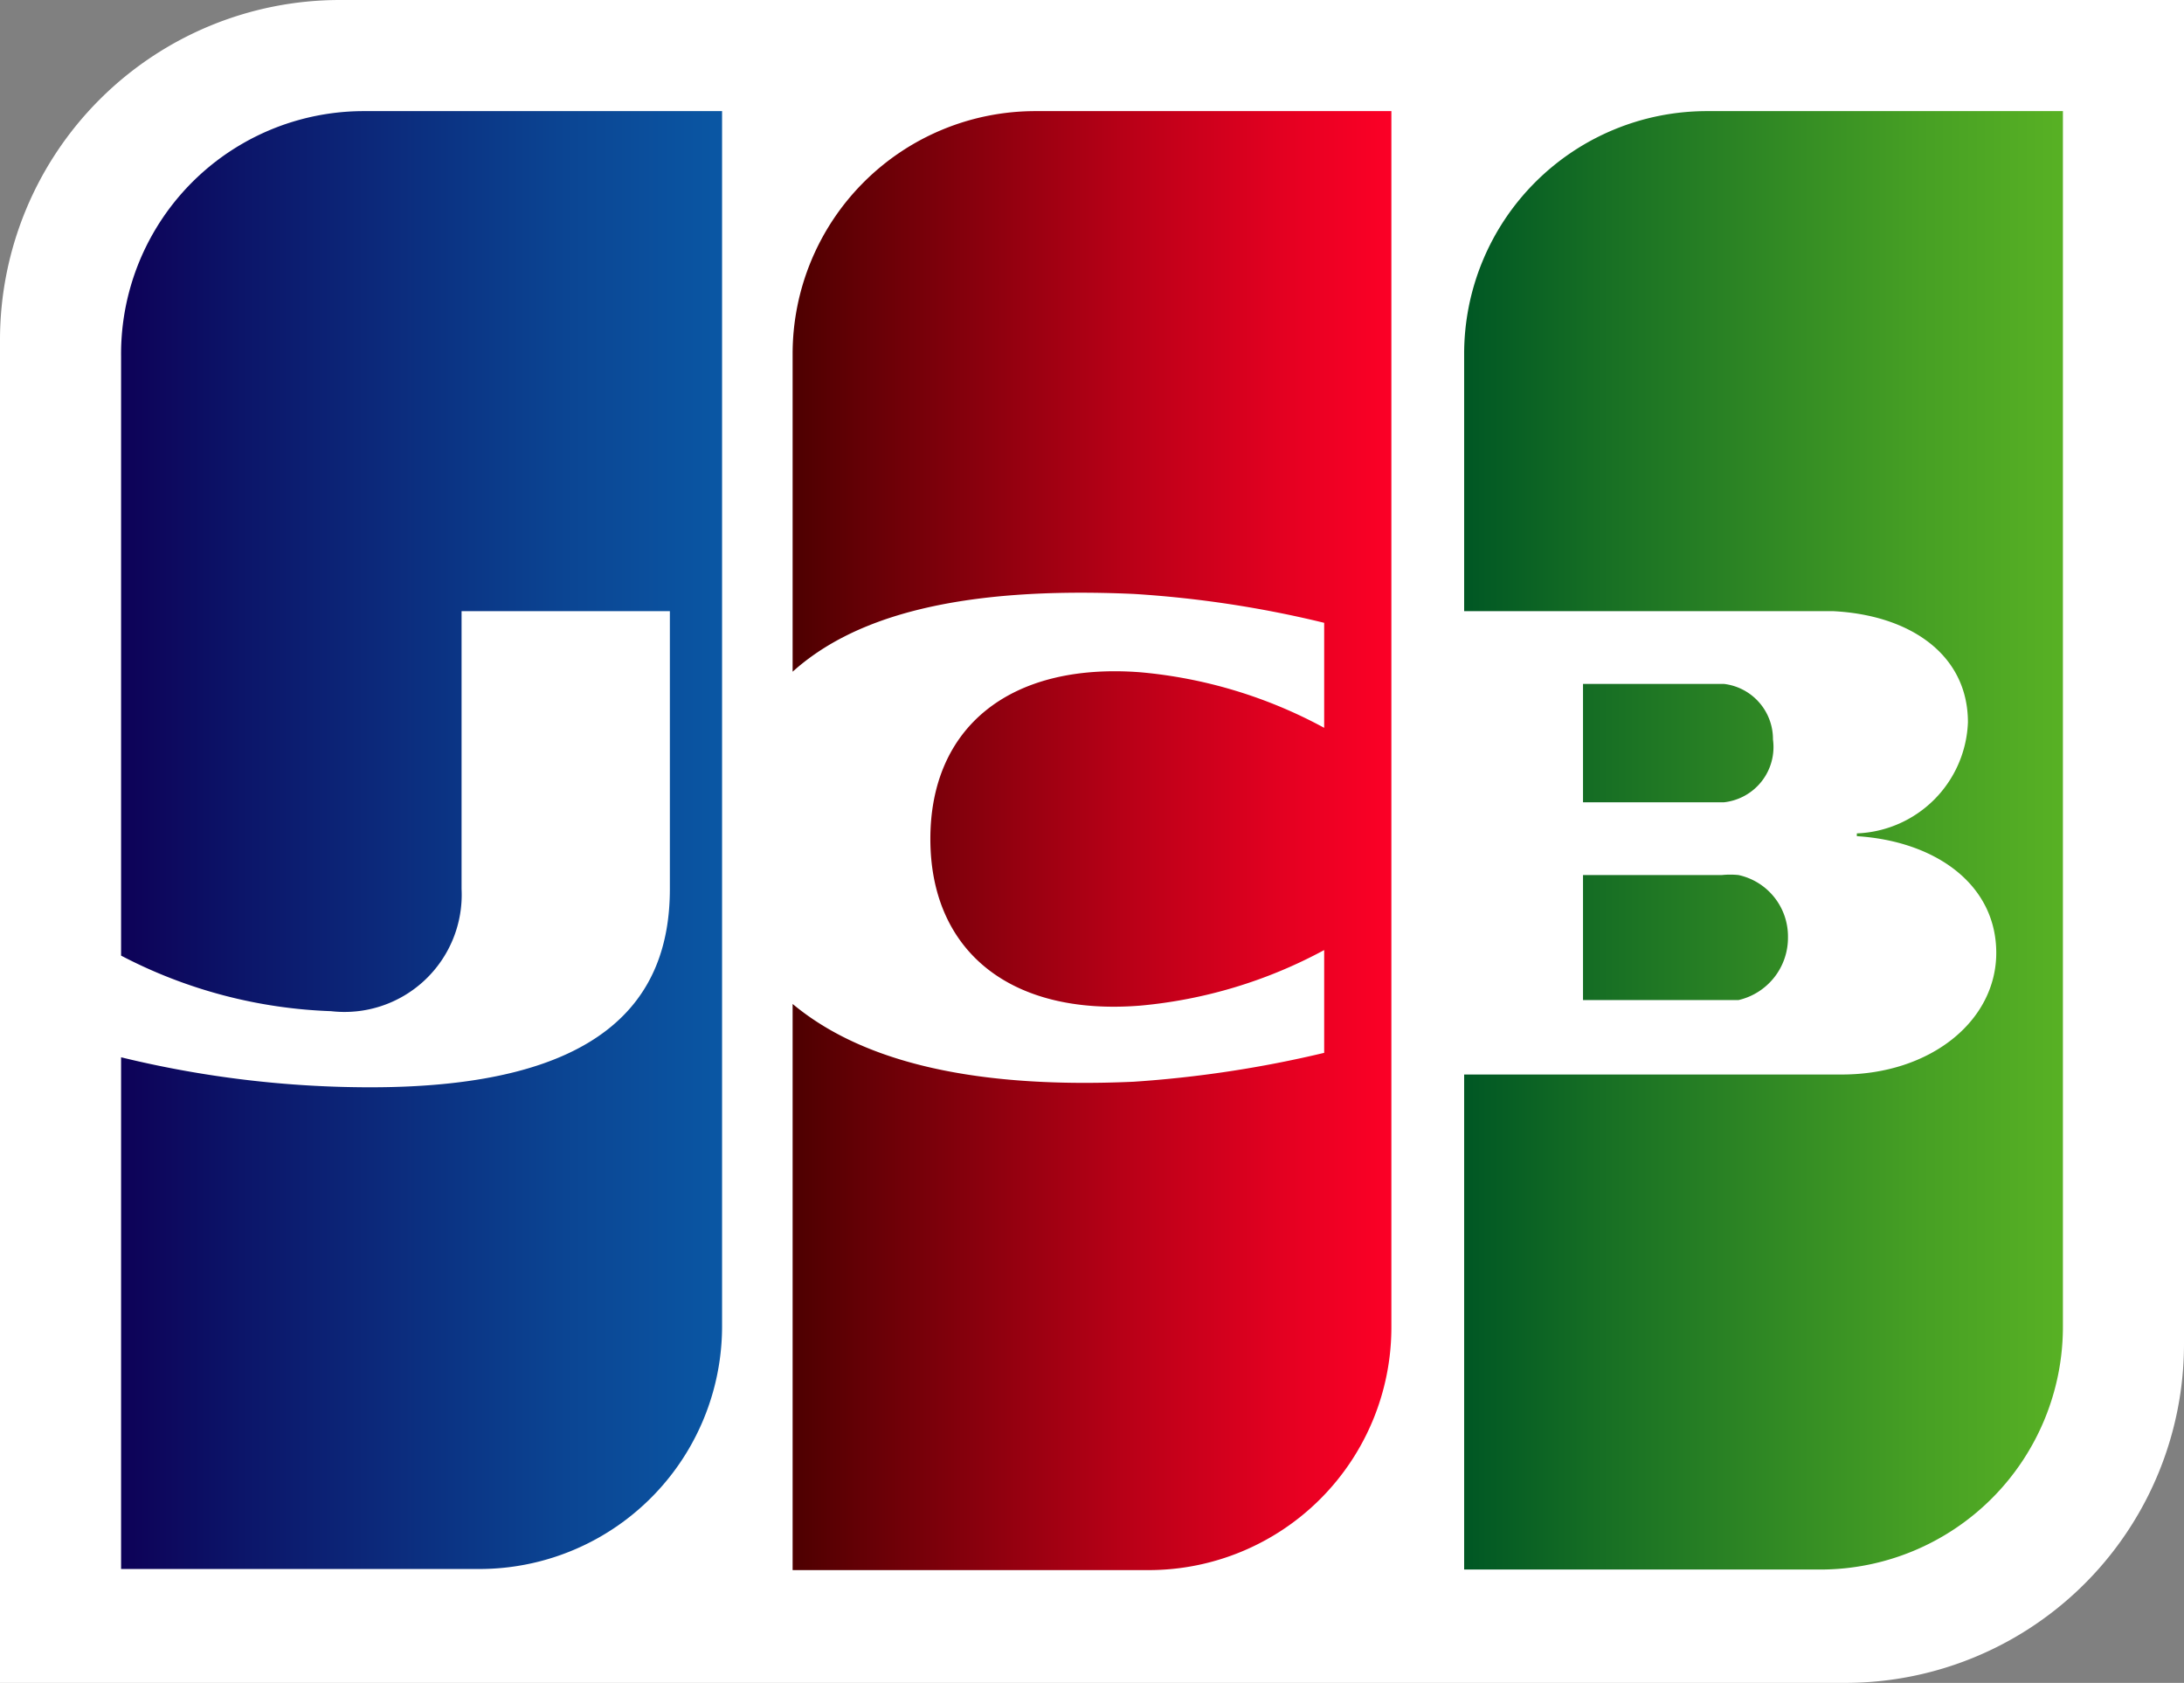
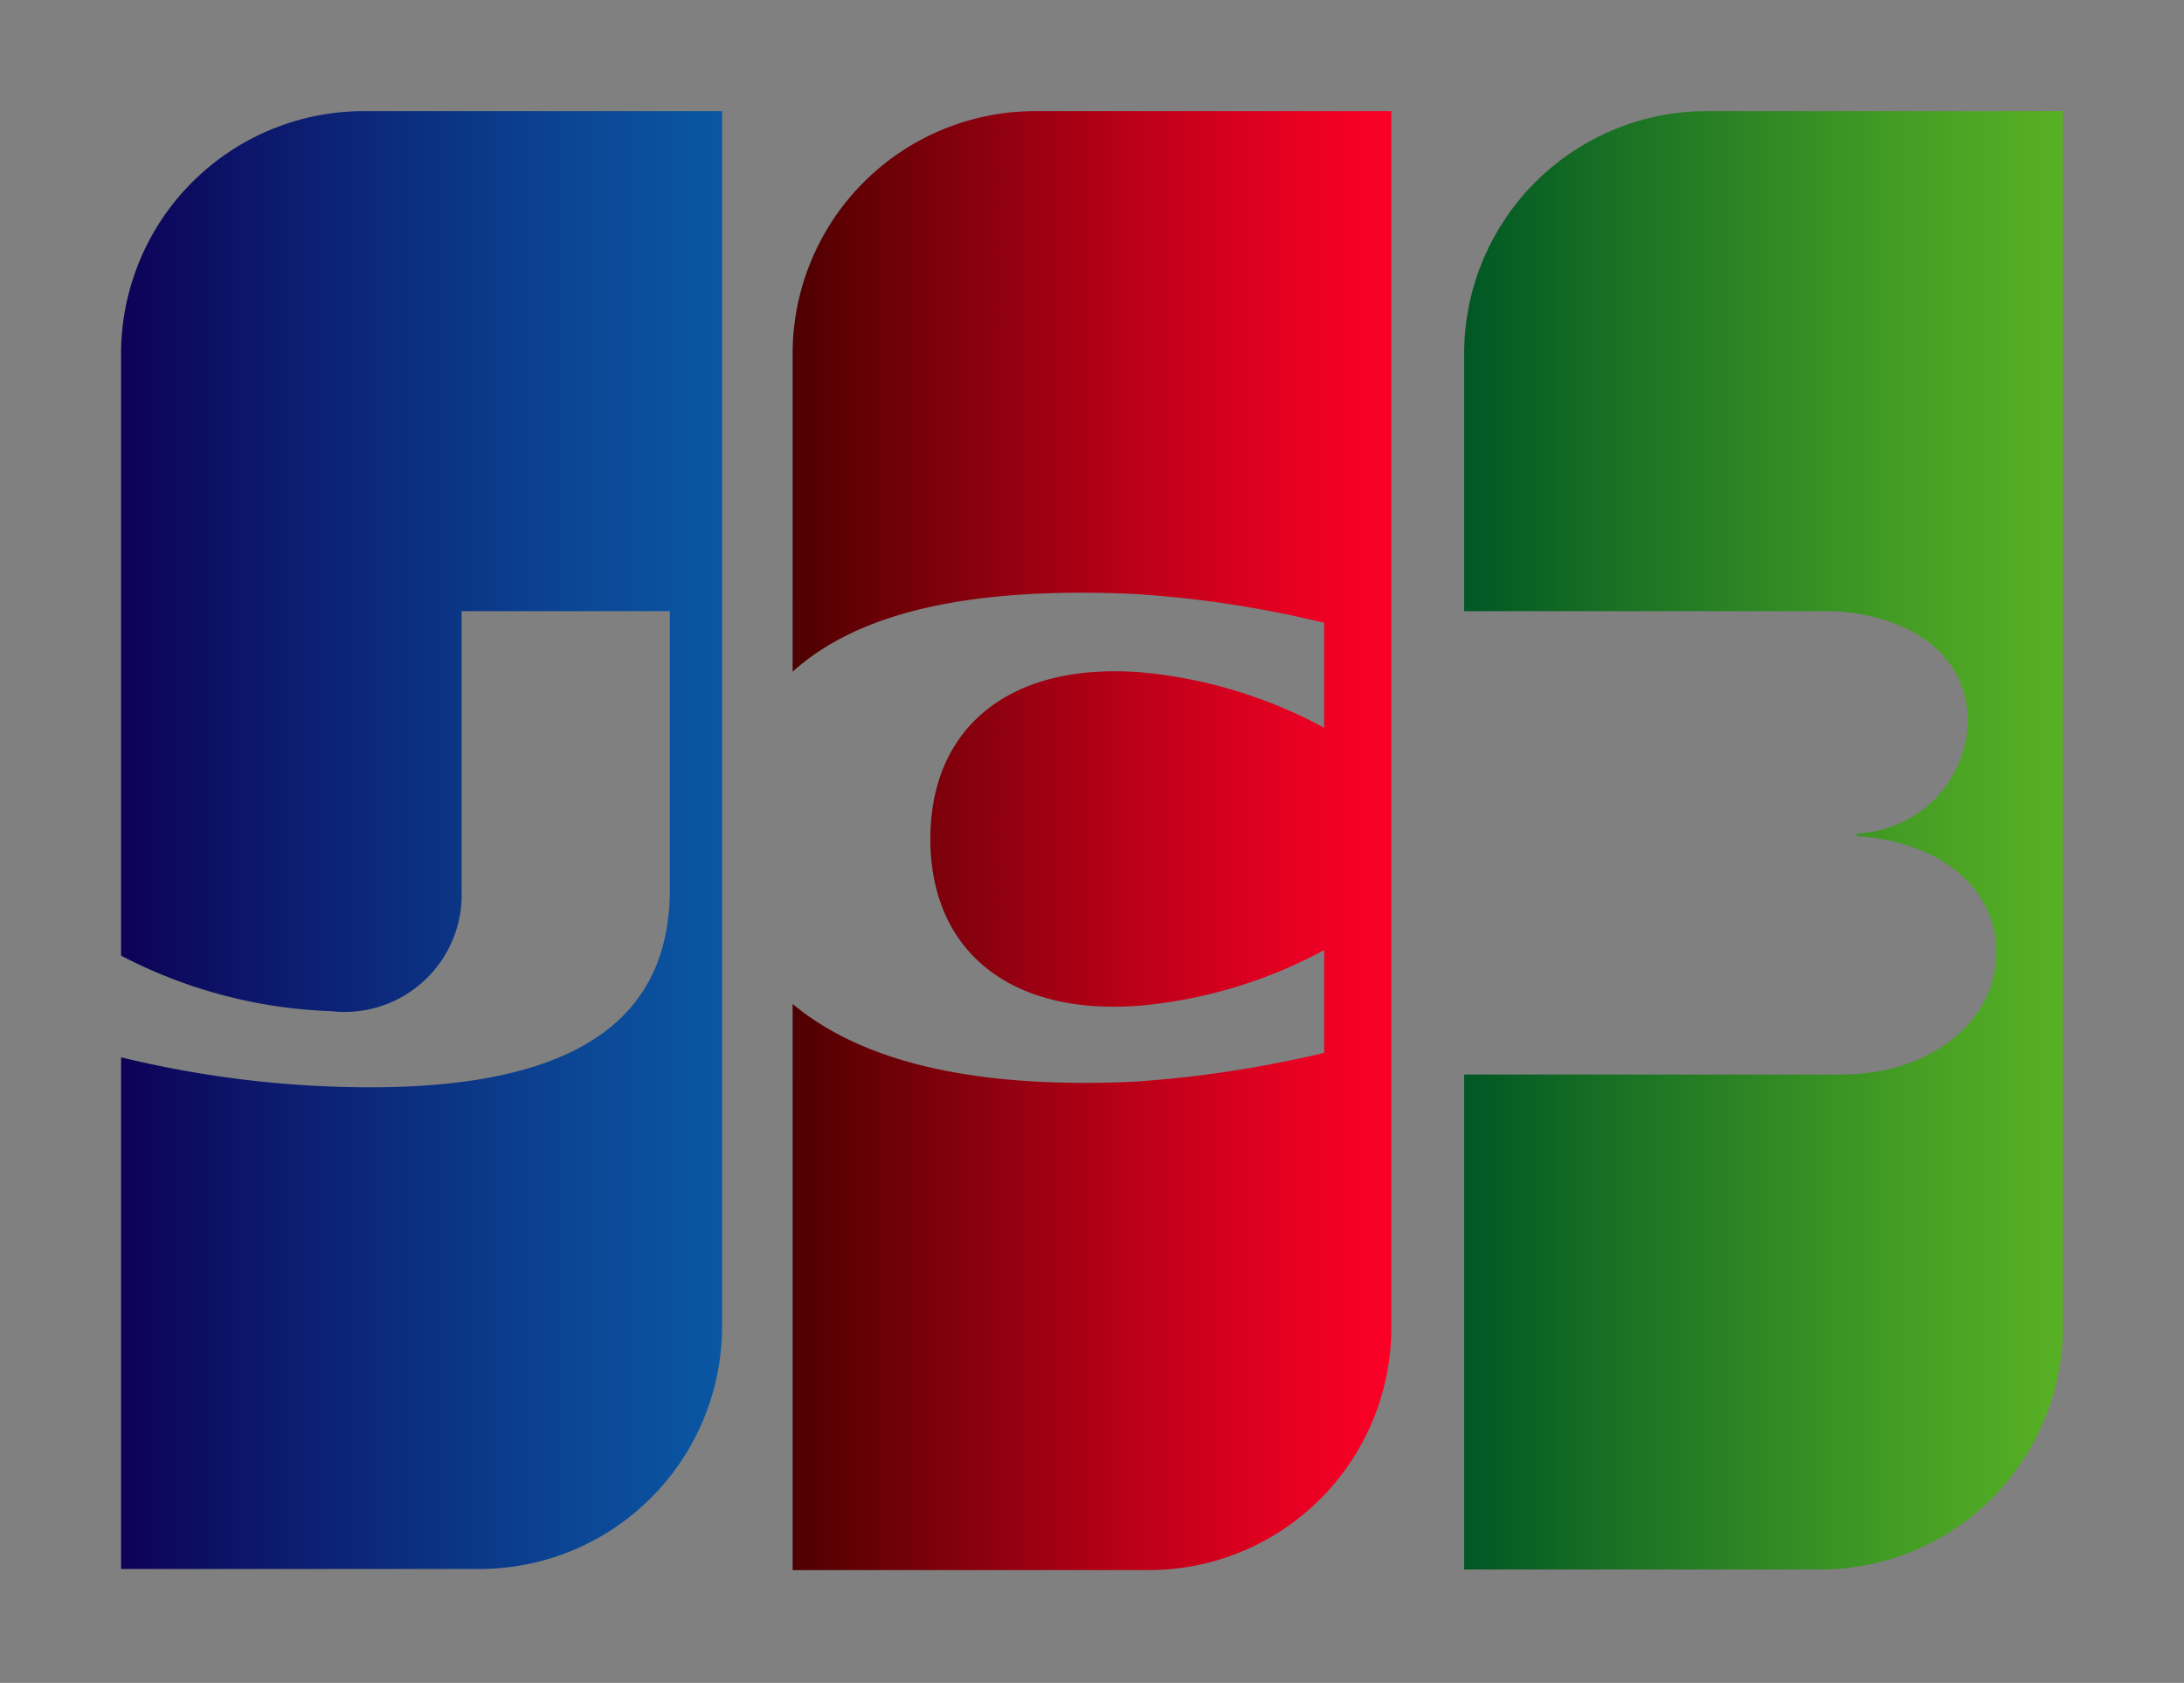
<svg xmlns="http://www.w3.org/2000/svg" xmlns:xlink="http://www.w3.org/1999/xlink" viewBox="0 0 39.32 30.29">
  <rect x="0" y="0" width="39.32" height="30.29" fill="#808080" stroke="none" />
  <defs>
    <style>.cls-1{fill:#fff;}.cls-2{fill:url(#グラデーションGreen);}.cls-3{fill:url(#グラデーションGreen-2);}.cls-4{fill:url(#グラデーションGreen-3);}.cls-5{fill:url(#グラデーションBleu);}.cls-6{fill:url(#グラデーションRed);}</style>
    <linearGradient id="グラデーションGreen" x1="19.84" y1="17.52" x2="29.44" y2="17.52" gradientTransform="translate(4.05 -2.88) scale(1.13)" gradientUnits="userSpaceOnUse">
      <stop offset="0" stop-color="#015824" />
      <stop offset="0.23" stop-color="#187024" />
      <stop offset="0.75" stop-color="#47a024" />
      <stop offset="1" stop-color="#59b224" />
    </linearGradient>
    <linearGradient id="グラデーションGreen-2" x1="19.84" y1="16.02" x2="29.44" y2="16.02" xlink:href="#グラデーションGreen" />
    <linearGradient id="グラデーションGreen-3" x1="19.84" y1="14.39" x2="29.44" y2="14.39" xlink:href="#グラデーションGreen" />
    <linearGradient id="グラデーションBleu" x1="-1.67" y1="16.02" x2="8.09" y2="16.02" gradientTransform="translate(4.05 -2.88) scale(1.13)" gradientUnits="userSpaceOnUse">
      <stop offset="0" stop-color="#0d0157" />
      <stop offset="0.21" stop-color="#0c166a" />
      <stop offset="0.74" stop-color="#0b4694" />
      <stop offset="1" stop-color="#0a58a5" />
    </linearGradient>
    <linearGradient id="グラデーションRed" x1="9.03" y1="16.02" x2="18.51" y2="16.02" gradientTransform="translate(4.05 -2.88) scale(1.13)" gradientUnits="userSpaceOnUse">
      <stop offset="0" stop-color="#4d0000" />
      <stop offset="0.16" stop-color="#6c0007" />
      <stop offset="0.56" stop-color="#b80017" />
      <stop offset="0.86" stop-color="#e90022" />
      <stop offset="1" stop-color="#fb0026" />
    </linearGradient>
  </defs>
  <g id="レイヤー_2" data-name="レイヤー 2">
    <g id="レイヤー_4" data-name="レイヤー 4">
      <g id="JCB">
-         <path class="cls-1" d="M39.32,24.18a6.1,6.1,0,0,1-6.11,6.11H0V6.12A6.12,6.12,0,0,1,6.12,0h33.2Z" />
-         <path class="cls-2" d="M28.5,18H31l.3,0a1.15,1.15,0,0,0,.89-1.13,1.13,1.13,0,0,0-.89-1.12,1.45,1.45,0,0,0-.3,0H28.5Z" />
        <path class="cls-3" d="M30.73,2a4.37,4.37,0,0,0-4.37,4.37V11H33c1.4.07,2.43.79,2.43,2a2.08,2.08,0,0,1-2,2v.05c1.42.09,2.51.87,2.51,2.1s-1.19,2.19-2.78,2.19H26.36v8.91h6.41a4.37,4.37,0,0,0,4.37-4.37V2Z" />
-         <path class="cls-4" d="M31.92,13.31a1,1,0,0,0-.88-1l-.25,0H28.5v2.13h2.29l.25,0A1,1,0,0,0,31.92,13.31Z" />
        <path class="cls-5" d="M6.55,2A4.37,4.37,0,0,0,2.18,6.41V17.2a8.81,8.81,0,0,0,3.78,1A2.11,2.11,0,0,0,8.31,16V11h3.75V16c0,2-1.21,3.57-5.39,3.57a18.94,18.94,0,0,1-4.49-.54v9.21H8.59A4.37,4.37,0,0,0,13,23.89V2Z" />
        <path class="cls-6" d="M18.64,2a4.37,4.37,0,0,0-4.37,4.37v5.72c1.11-1,3-1.54,6.14-1.4a19.53,19.53,0,0,1,3.43.52V13.1a8.51,8.51,0,0,0-3.31-1c-2.36-.18-3.78,1-3.78,3s1.42,3.19,3.78,3a8.58,8.58,0,0,0,3.31-1v1.85a20.66,20.66,0,0,1-3.43.52c-3.11.14-5-.45-6.14-1.4V28.26h6.41a4.37,4.37,0,0,0,4.37-4.37V2Z" />
      </g>
    </g>
  </g>
</svg>